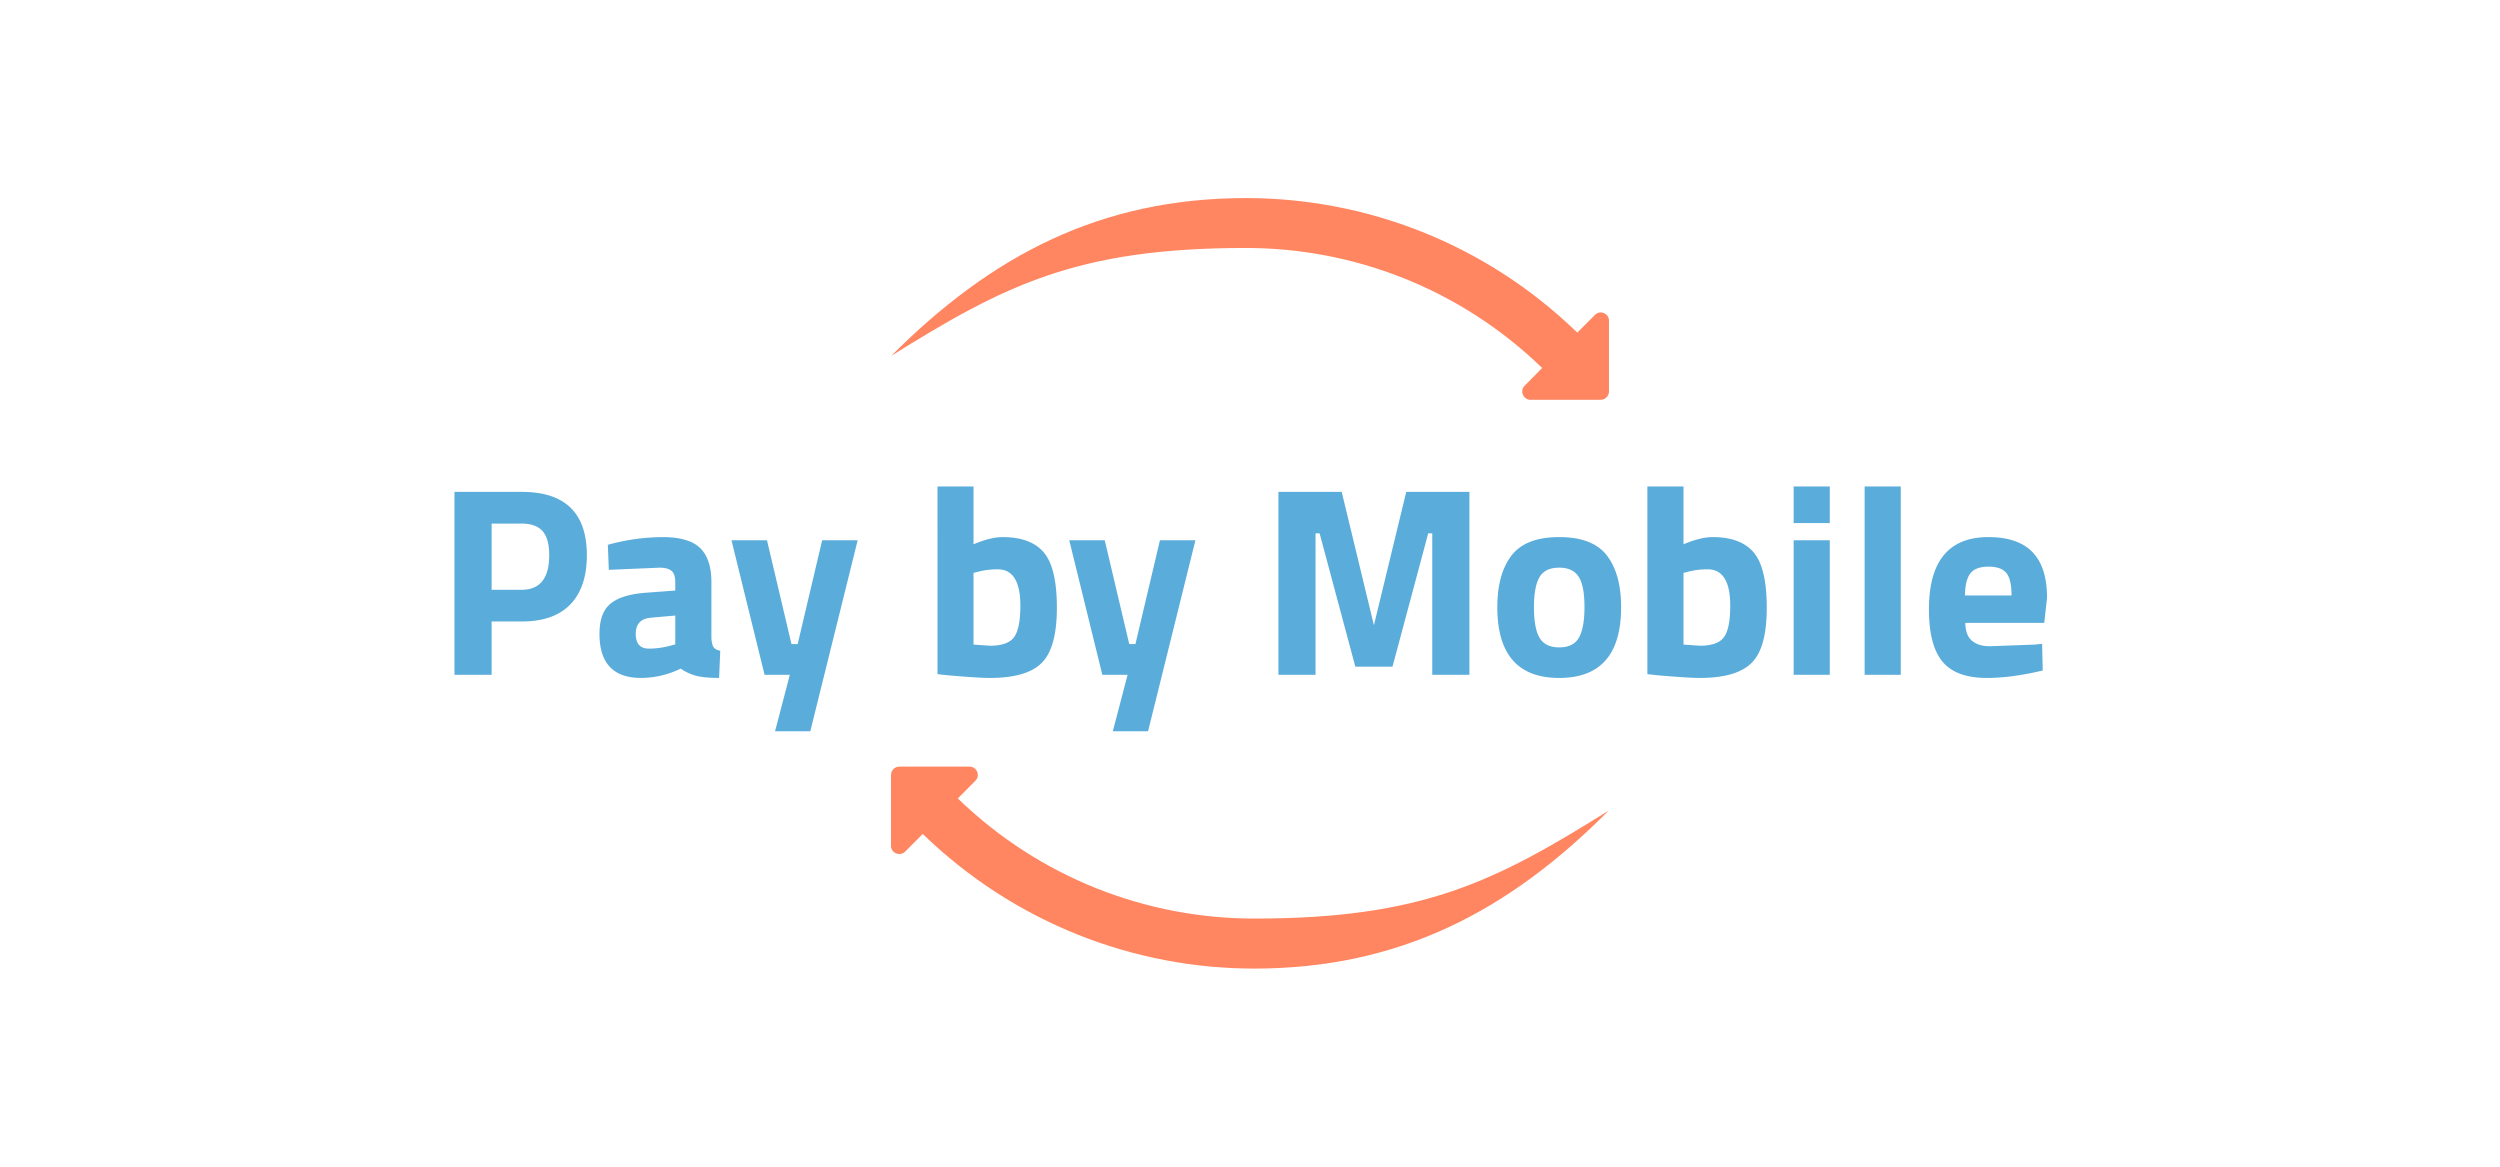
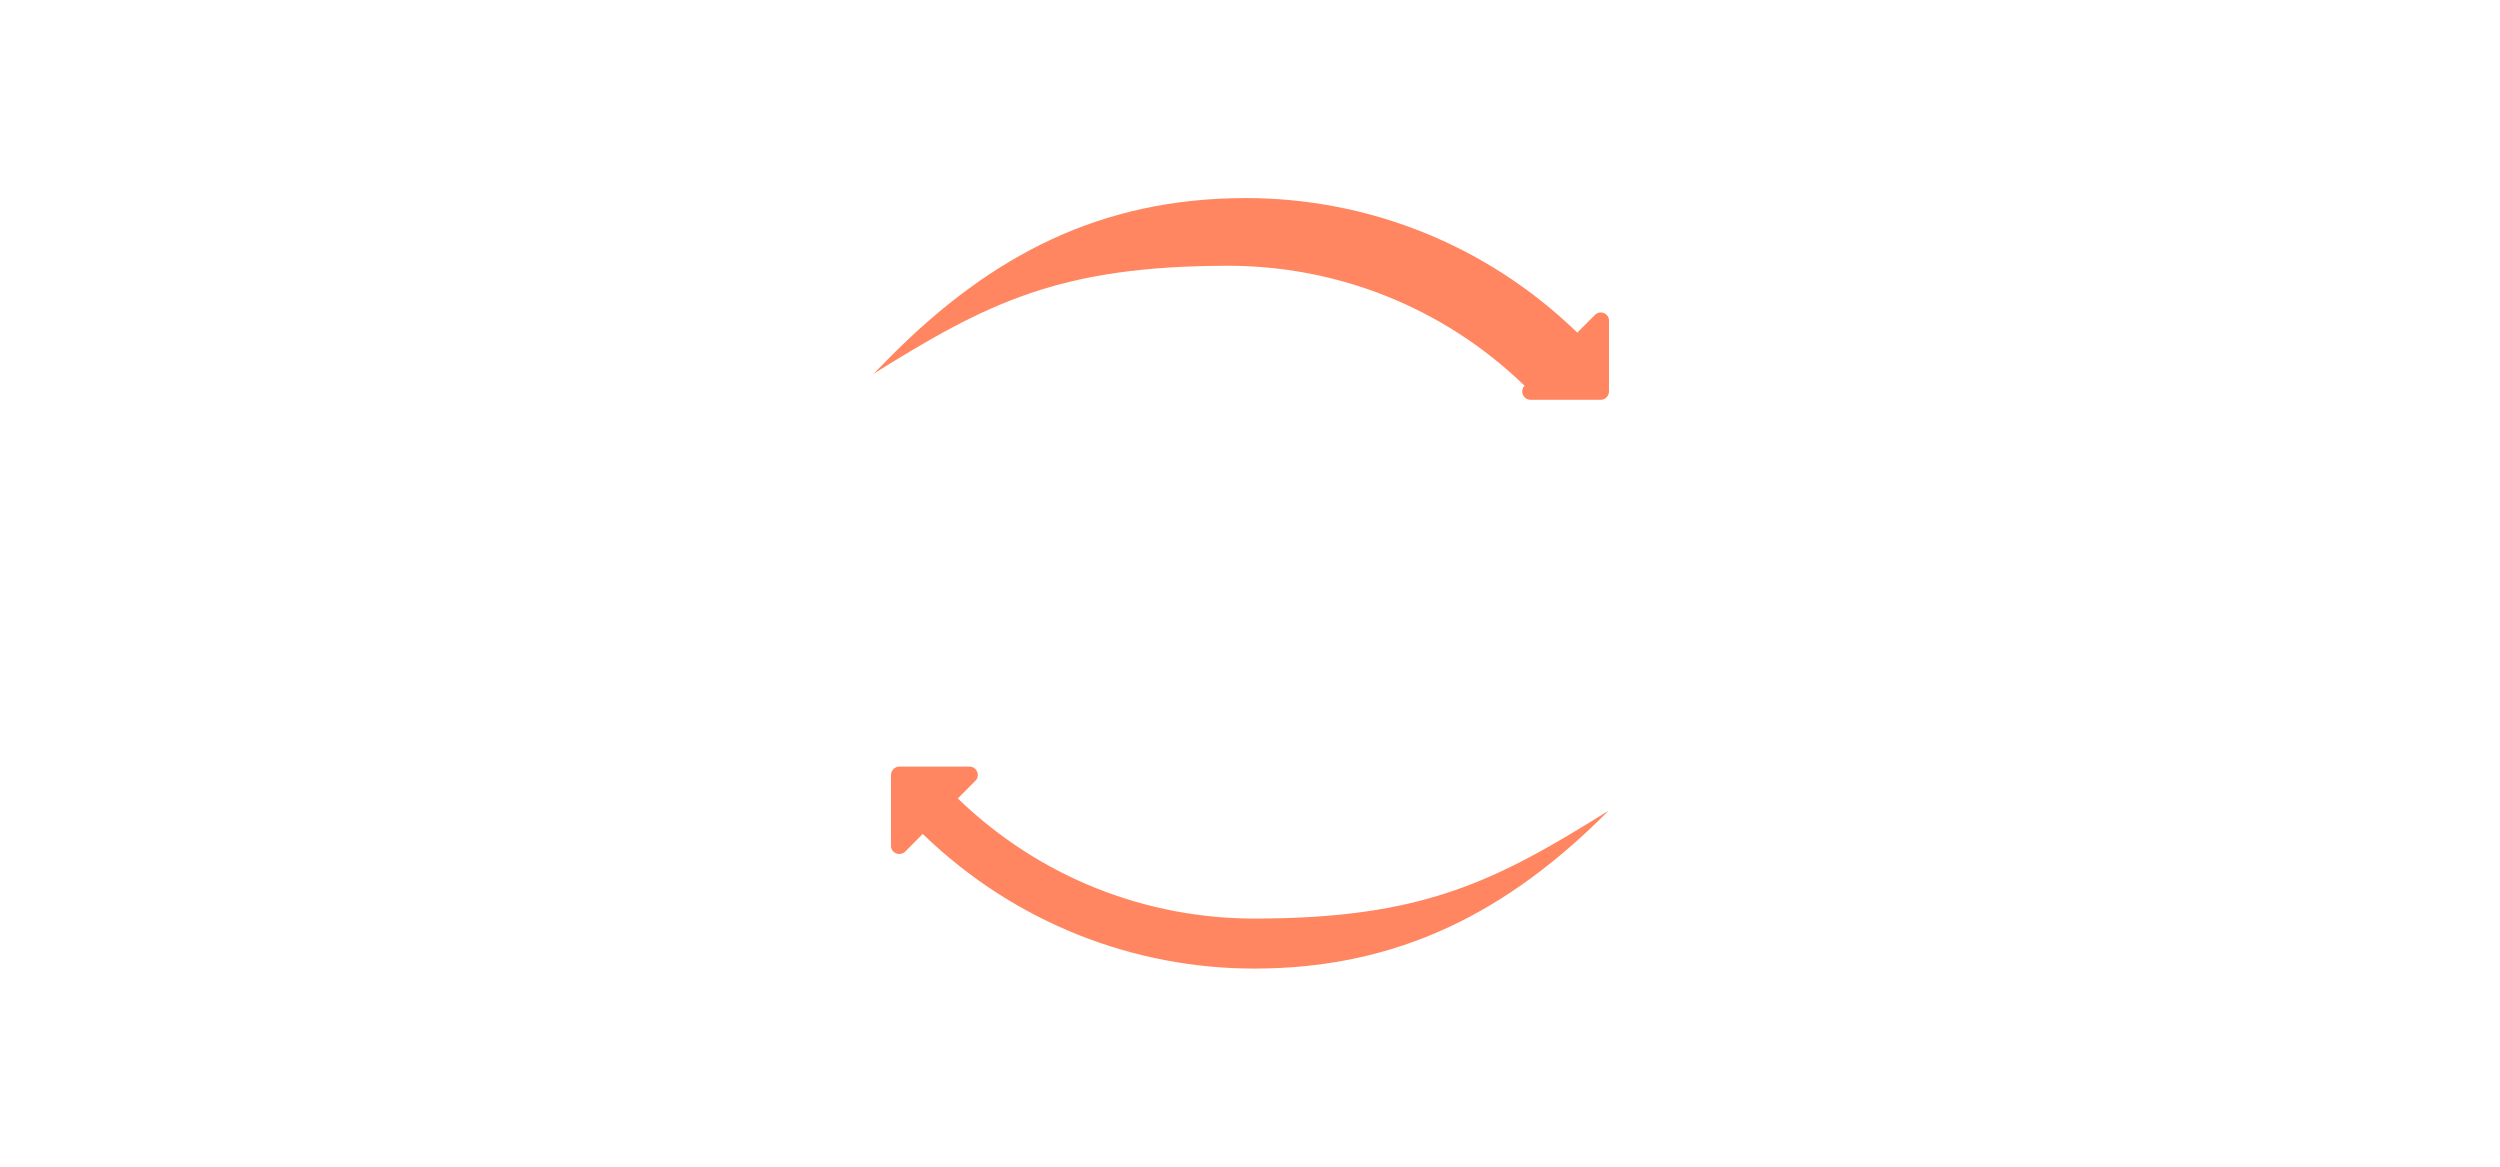
<svg xmlns="http://www.w3.org/2000/svg" width="150" height="70" viewBox="0 0 19.792 9.236" shape-rendering="geometricPrecision" image-rendering="optimizeQuality" fill-rule="evenodd">
-   <path d="M7.054 2.819c.796-.799 1.662-1.251 2.81-1.251.945 0 1.891.355 2.623 1.065l.14-.14c.043-.044.117-.008.111.052v.554c0 .036-.029.066-.065.066h-.556c-.059 0-.087-.072-.047-.111l.139-.141c-.654-.633-1.5-.95-2.345-.95-1.337 0-1.912.295-2.811.856h.001 0zm5.684 3.596c-.794.8-1.661 1.253-2.809 1.253-.946 0-1.892-.357-2.624-1.066l-.139.14c-.045.043-.118.007-.112-.052v-.555c0-.036.029-.066.065-.066h.557c.058 0 .087.072.046.112l-.139.14c.654.633 1.5.951 2.347.951 1.336 0 1.909-.294 2.809-.857h-.001 0z" fill="#ff8660" fill-rule="nonzero" />
-   <path d="M4.131 4.92h-.239v.422h-.294V3.894h.533c.343 0 .515.167.515.502 0 .169-.044.299-.131.389s-.215.135-.384.135zm-.239-.251h.237c.146 0 .219-.091.219-.273 0-.089-.018-.153-.053-.192s-.091-.059-.166-.059h-.237v.524zm1.74-.06v.443c.002.034.008.058.017.071s.026.023.053.029l-.009.215c-.072 0-.13-.005-.173-.015a.38.38 0 0 1-.131-.059.72.72 0 0 1-.313.074c-.22 0-.33-.116-.33-.349 0-.114.03-.194.091-.242s.155-.075.282-.084l.227-.017v-.066c0-.044-.01-.074-.03-.09s-.051-.025-.095-.025l-.401.017-.008-.198a1.66 1.66 0 0 1 .433-.061c.137 0 .236.028.296.085s.091.147.091.272zm-.479.281c-.08.007-.12.05-.12.128s.035.117.105.117a.68.68 0 0 0 .176-.025l.032-.009v-.228l-.193.017zm.638-.613h.281l.194.822h.049l.194-.822h.281l-.375 1.512h-.279l.117-.447h-.2l-.262-1.065zm2.146-.025c.149 0 .258.04.327.122s.103.227.103.438-.04.355-.119.435-.216.12-.411.12c-.061 0-.172-.007-.334-.021l-.081-.009V3.851h.285v.458c.091-.038.168-.057.23-.057zm-.1.86c.095 0 .159-.023.192-.069s.049-.129.049-.248c0-.192-.06-.288-.179-.288a.61.61 0 0 0-.162.021l-.03.007v.568l.13.009zm.628-.835h.281l.194.822h.049l.194-.822h.281l-.375 1.512H8.81l.117-.447h-.2l-.262-1.065zm1.656 1.065V3.894h.501l.255 1.056.256-1.056h.5v1.448h-.294v-1.12h-.032l-.283 1.056h-.294l-.283-1.056h-.032v1.12h-.294zm1.846-.945c.075-.097.201-.145.377-.145s.302.048.377.145.113.234.113.41c0 .374-.164.56-.49.56s-.49-.186-.49-.56c0-.176.038-.312.113-.41zm.221.651c.029.051.081.077.156.077s.127-.026.156-.077.044-.131.044-.241-.014-.189-.044-.238-.081-.075-.156-.075-.127.025-.156.075-.044.129-.044.238.014.19.044.241zm1.369-.796c.15 0 .258.04.327.122s.103.227.103.438-.039.355-.119.435-.216.12-.411.12c-.061 0-.172-.007-.334-.021l-.081-.009V3.851h.286v.458c.09-.038.167-.057.229-.057zm-.1.86c.095 0 .159-.023.192-.069s.049-.129.049-.248c0-.192-.06-.288-.179-.288a.61.61 0 0 0-.162.021l-.029.007v.568l.129.009zm.743.23V4.277h.286v1.065H14.2zm0-1.201v-.29h.286v.29H14.2zm.562 1.201V3.851h.286v1.491h-.286zm.797-.411c.001.065.018.112.052.141s.081.044.143.044l.354-.013.059-.006.005.211c-.164.039-.311.059-.443.059-.16 0-.277-.042-.349-.127s-.109-.224-.109-.416c0-.381.157-.572.471-.572s.464.16.464.481l-.022.198h-.625zm.366-.217c0-.086-.014-.145-.041-.178s-.074-.05-.141-.05-.115.017-.143.052-.042.093-.044.176h.369z" fill="#5aacdb" fill-rule="nonzero" />
+   <path d="M7.054 2.819c.796-.799 1.662-1.251 2.81-1.251.945 0 1.891.355 2.623 1.065l.14-.14c.043-.044.117-.008.111.052v.554c0 .036-.029.066-.065.066h-.556c-.059 0-.087-.072-.047-.111c-.654-.633-1.5-.95-2.345-.95-1.337 0-1.912.295-2.811.856h.001 0zm5.684 3.596c-.794.8-1.661 1.253-2.809 1.253-.946 0-1.892-.357-2.624-1.066l-.139.14c-.045.043-.118.007-.112-.052v-.555c0-.036.029-.066.065-.066h.557c.058 0 .087.072.046.112l-.139.14c.654.633 1.5.951 2.347.951 1.336 0 1.909-.294 2.809-.857h-.001 0z" fill="#ff8660" fill-rule="nonzero" />
</svg>